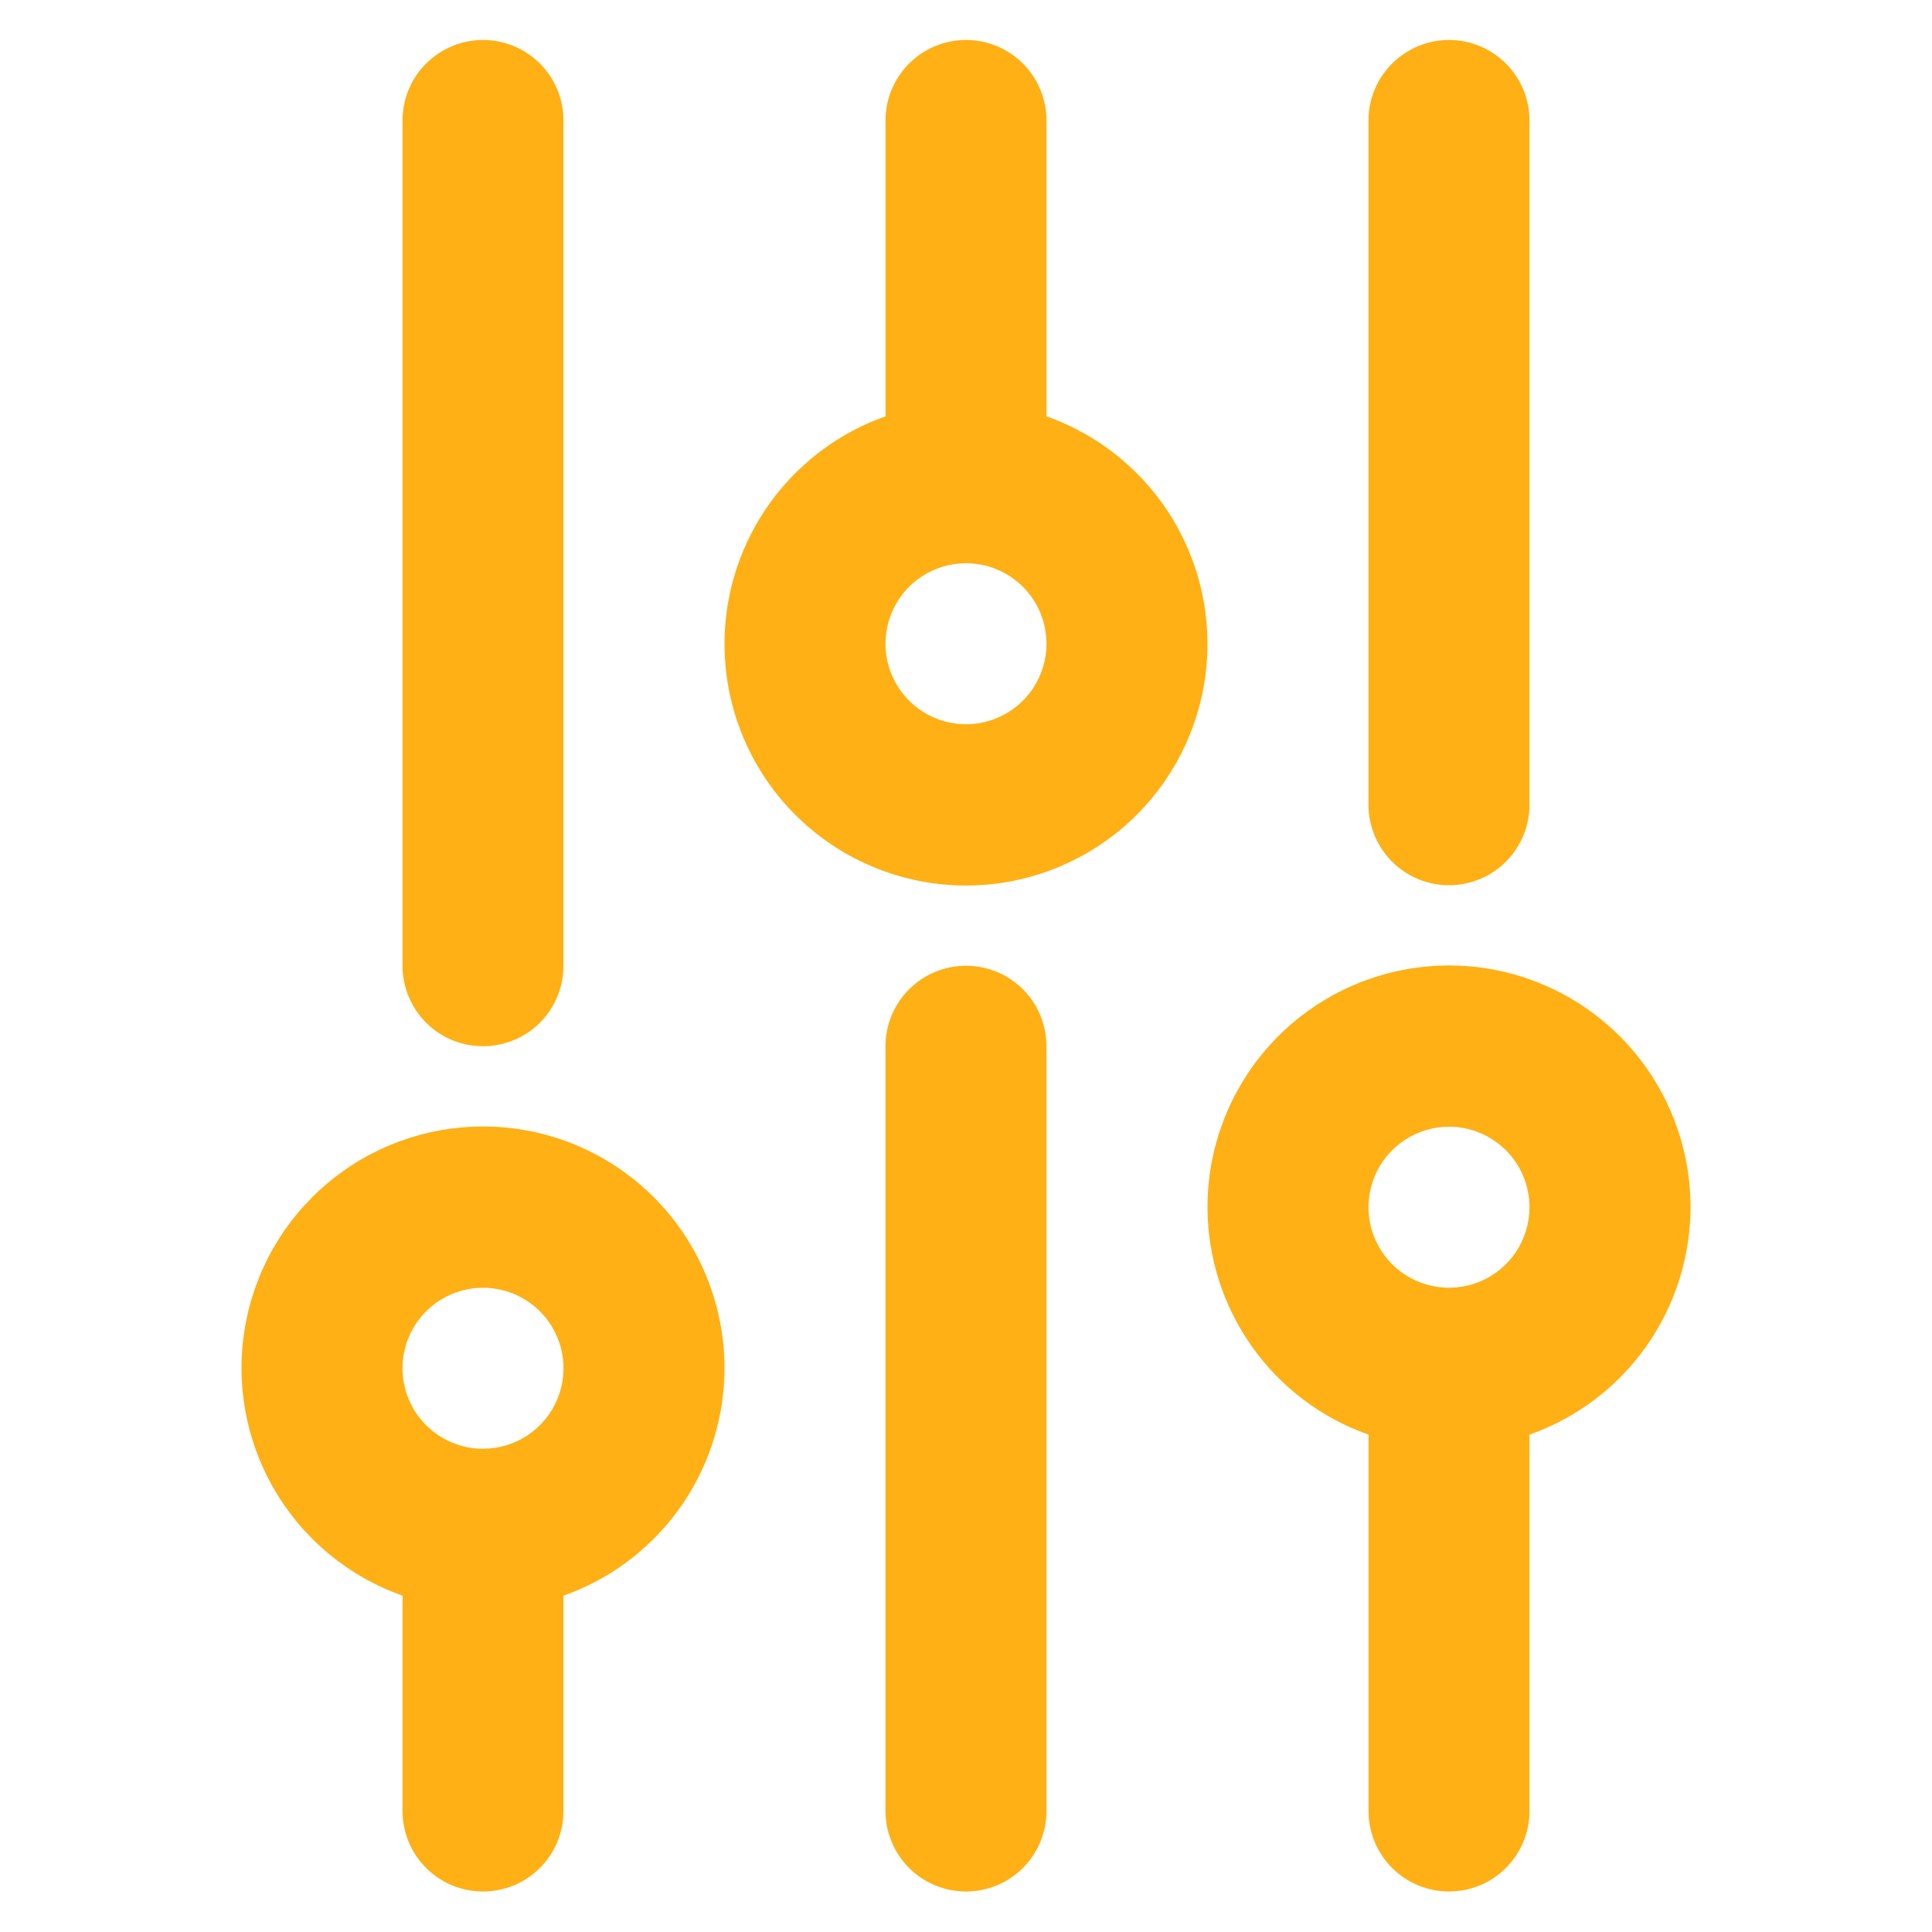
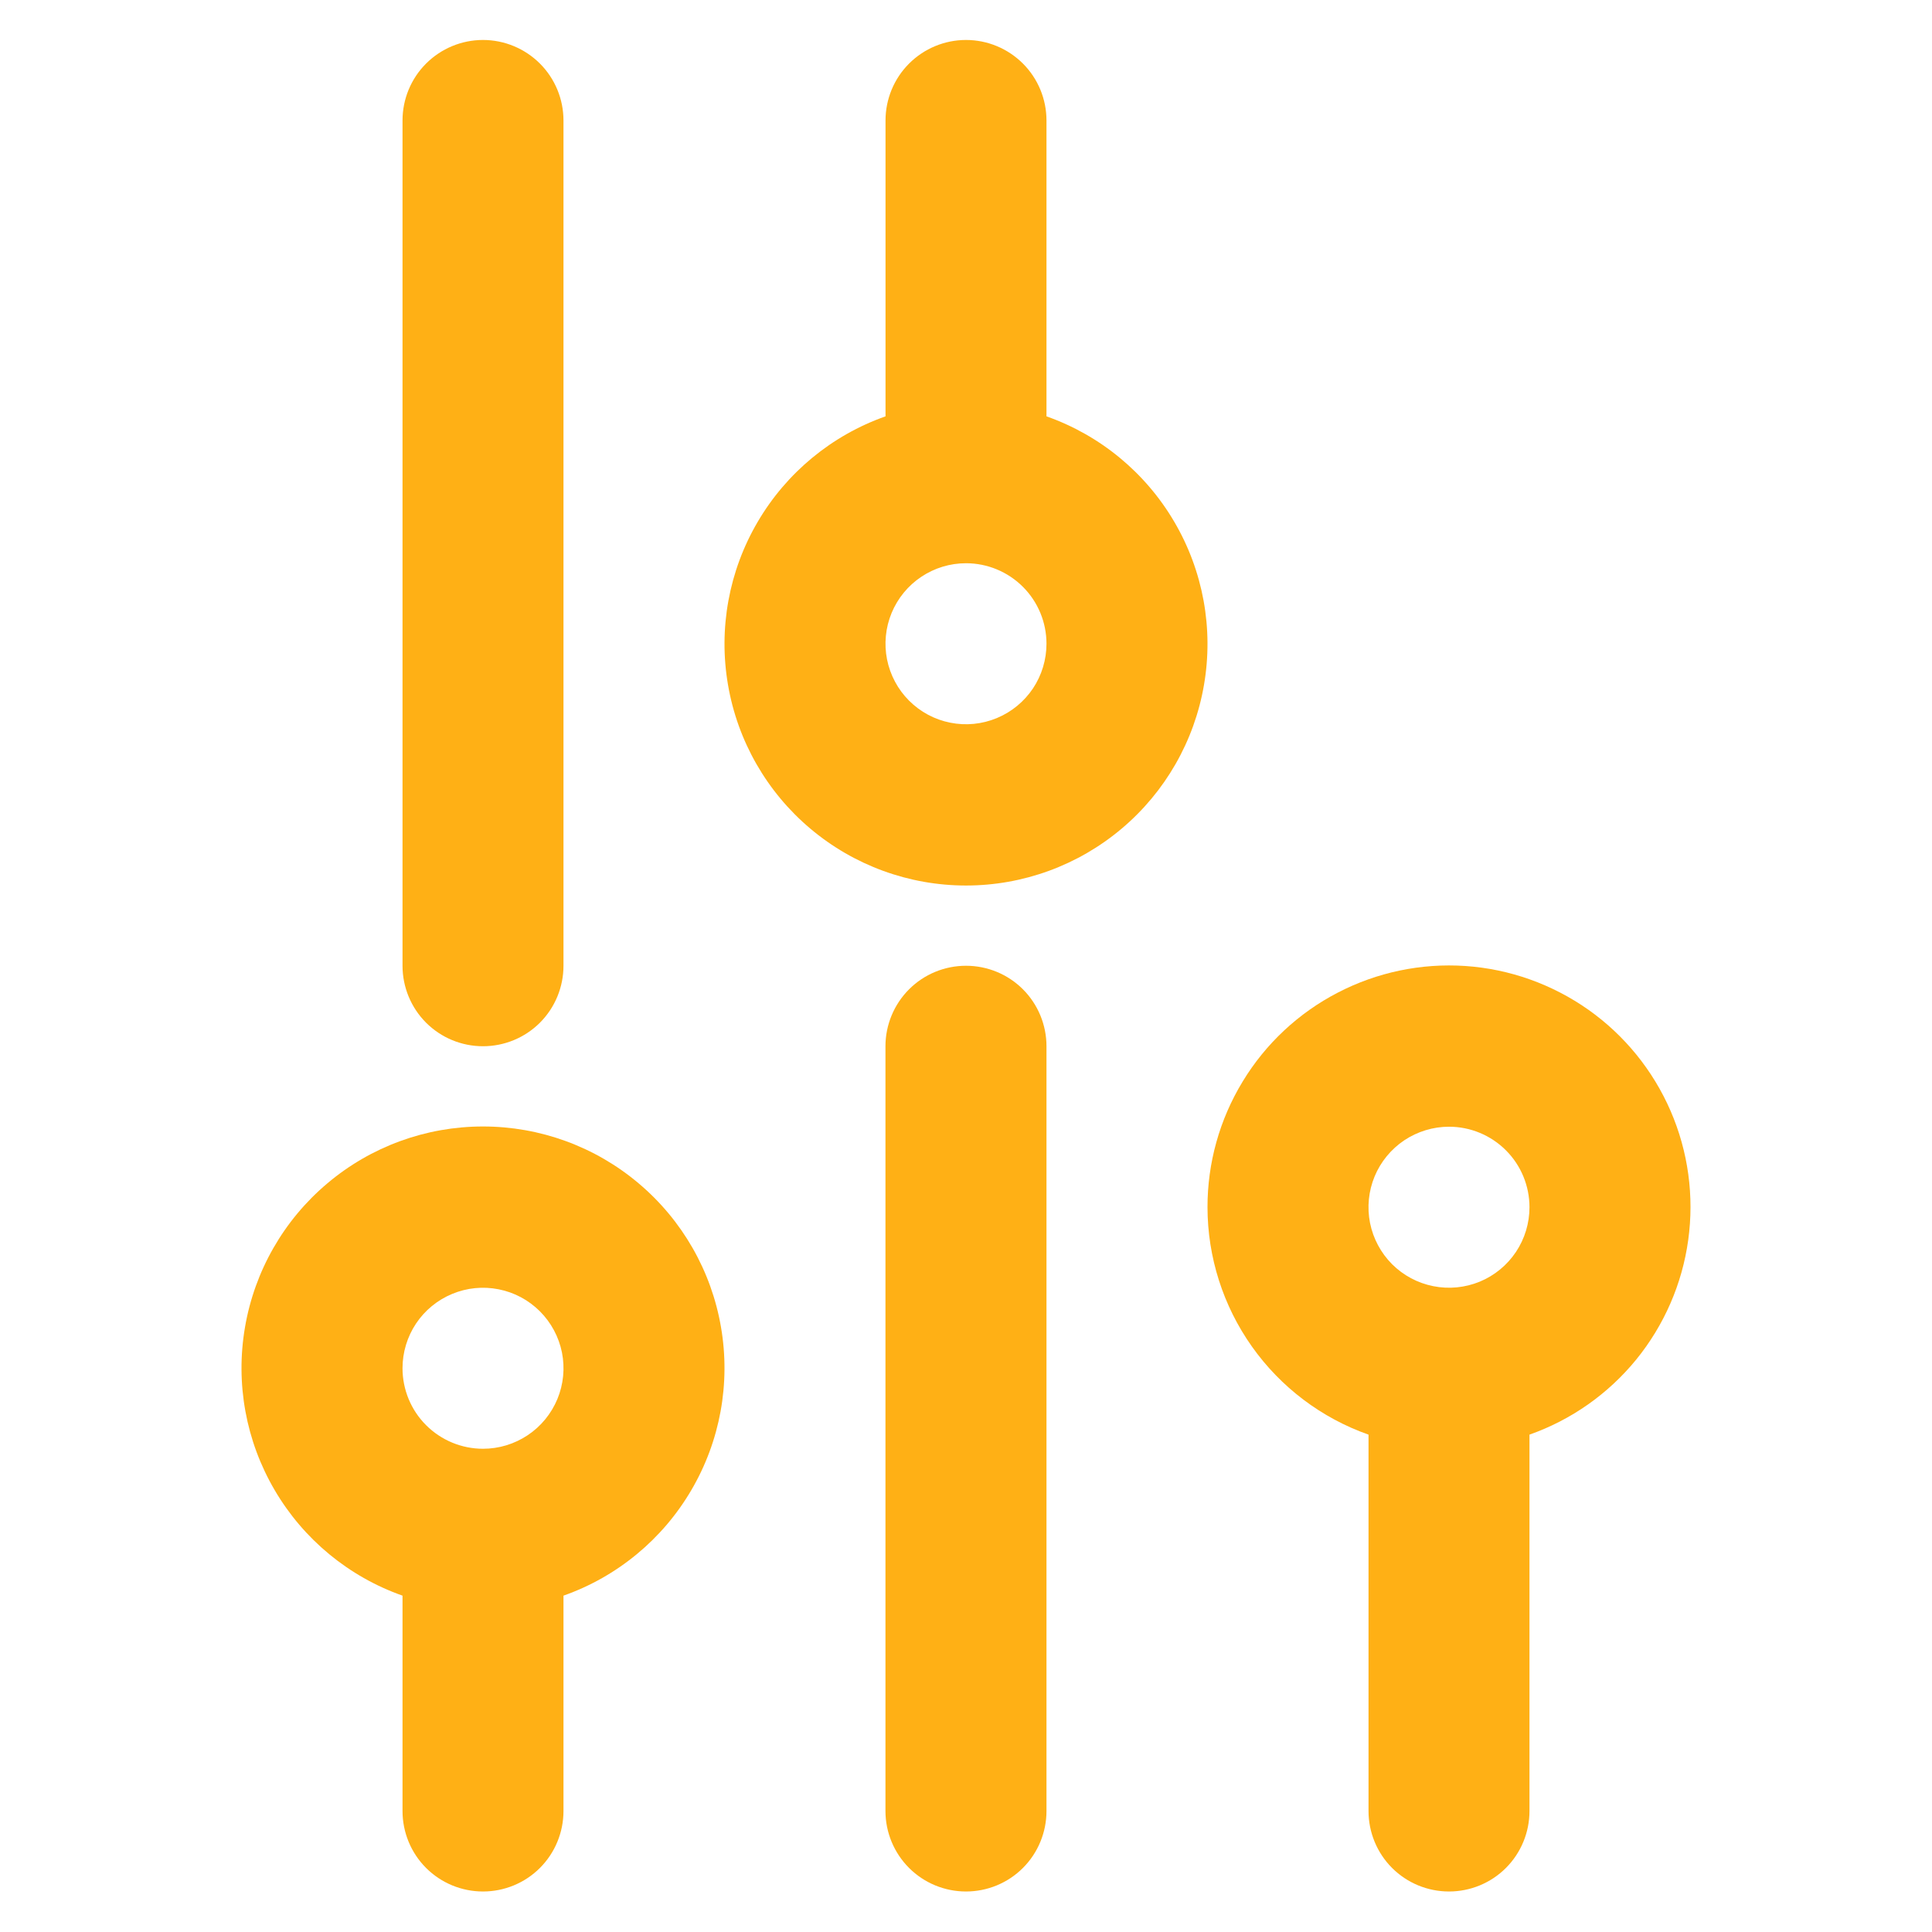
<svg xmlns="http://www.w3.org/2000/svg" width="32" height="32" fill="none">
  <g clip-path="url(#clip0_6569_10128)">
    <path d="M8 0.662C7.646 0.662 7.307 0.803 7.057 1.053C6.807 1.303 6.667 1.642 6.667 1.996L6.667 15.996C6.667 16.349 6.807 16.689 7.057 16.939C7.307 17.189 7.646 17.329 8 17.329C8.353 17.329 8.693 17.189 8.943 16.939C9.193 16.689 9.333 16.349 9.333 15.996L9.333 1.996C9.333 1.642 9.193 1.303 8.943 1.053C8.693 0.803 8.353 0.662 8 0.662Z" fill="#FFB015" />
    <path d="M9.333 29.996L9.333 26.429C10.223 26.115 10.973 25.496 11.45 24.682C11.928 23.868 12.102 22.912 11.942 21.982C11.783 21.052 11.3 20.208 10.578 19.6C9.857 18.991 8.944 18.658 8 18.658C7.056 18.658 6.143 18.991 5.422 19.6C4.7 20.208 4.217 21.052 4.058 21.982C3.898 22.912 4.072 23.868 4.55 24.682C5.027 25.496 5.777 26.115 6.667 26.429L6.667 29.996C6.667 30.349 6.807 30.689 7.057 30.939C7.307 31.189 7.646 31.329 8 31.329C8.354 31.329 8.693 31.189 8.943 30.939C9.193 30.689 9.333 30.349 9.333 29.996ZM6.667 22.662C6.667 22.399 6.745 22.141 6.891 21.922C7.038 21.702 7.246 21.532 7.49 21.431C7.733 21.33 8.001 21.303 8.26 21.355C8.519 21.406 8.756 21.533 8.943 21.72C9.129 21.906 9.256 22.144 9.308 22.402C9.359 22.661 9.333 22.929 9.232 23.173C9.131 23.416 8.96 23.625 8.741 23.771C8.521 23.918 8.264 23.996 8 23.996C7.646 23.996 7.307 23.855 7.057 23.605C6.807 23.355 6.667 23.016 6.667 22.662Z" fill="#FFB015" />
-     <path d="M14.667 1.996L14.667 6.896C13.777 7.21 13.027 7.829 12.55 8.643C12.072 9.457 11.898 10.413 12.058 11.343C12.217 12.273 12.7 13.117 13.422 13.725C14.143 14.333 15.056 14.667 16 14.667C16.944 14.667 17.857 14.333 18.578 13.725C19.3 13.117 19.783 12.273 19.942 11.343C20.102 10.413 19.928 9.457 19.45 8.643C18.973 7.829 18.223 7.21 17.333 6.896L17.333 1.996C17.333 1.642 17.193 1.303 16.943 1.053C16.693 0.803 16.354 0.662 16 0.662C15.646 0.662 15.307 0.803 15.057 1.053C14.807 1.303 14.667 1.642 14.667 1.996ZM17.333 10.662C17.333 10.926 17.255 11.184 17.109 11.403C16.962 11.622 16.754 11.793 16.51 11.894C16.267 11.995 15.998 12.022 15.74 11.97C15.481 11.919 15.244 11.792 15.057 11.605C14.871 11.419 14.744 11.181 14.692 10.922C14.641 10.664 14.667 10.396 14.768 10.152C14.869 9.909 15.04 9.7 15.259 9.554C15.479 9.407 15.736 9.329 16 9.329C16.354 9.329 16.693 9.47 16.943 9.72C17.193 9.97 17.333 10.309 17.333 10.662Z" fill="#FFB015" />
+     <path d="M14.667 1.996L14.667 6.896C13.777 7.21 13.027 7.829 12.55 8.643C12.072 9.457 11.898 10.413 12.058 11.343C12.217 12.273 12.7 13.117 13.422 13.725C14.143 14.333 15.056 14.667 16 14.667C16.944 14.667 17.857 14.333 18.578 13.725C19.3 13.117 19.783 12.273 19.942 11.343C20.102 10.413 19.928 9.457 19.45 8.643C18.973 7.829 18.223 7.21 17.333 6.896L17.333 1.996C17.333 1.642 17.193 1.303 16.943 1.053C16.693 0.803 16.354 0.662 16 0.662C15.646 0.662 15.307 0.803 15.057 1.053C14.807 1.303 14.667 1.642 14.667 1.996M17.333 10.662C17.333 10.926 17.255 11.184 17.109 11.403C16.962 11.622 16.754 11.793 16.51 11.894C16.267 11.995 15.998 12.022 15.74 11.97C15.481 11.919 15.244 11.792 15.057 11.605C14.871 11.419 14.744 11.181 14.692 10.922C14.641 10.664 14.667 10.396 14.768 10.152C14.869 9.909 15.04 9.7 15.259 9.554C15.479 9.407 15.736 9.329 16 9.329C16.354 9.329 16.693 9.47 16.943 9.72C17.193 9.97 17.333 10.309 17.333 10.662Z" fill="#FFB015" />
    <path d="M14.666 17.329L14.666 29.996C14.666 30.349 14.807 30.689 15.057 30.939C15.307 31.189 15.646 31.329 16 31.329C16.354 31.329 16.693 31.189 16.943 30.939C17.193 30.689 17.333 30.349 17.333 29.996L17.333 17.329C17.333 16.976 17.193 16.636 16.943 16.386C16.693 16.136 16.354 15.996 16 15.996C15.646 15.996 15.307 16.136 15.057 16.386C14.807 16.636 14.666 16.976 14.666 17.329Z" fill="#FFB015" />
-     <path d="M22.666 1.995L22.666 13.329C22.666 13.682 22.807 14.021 23.057 14.272C23.307 14.522 23.646 14.662 24 14.662C24.354 14.662 24.693 14.522 24.943 14.272C25.193 14.021 25.333 13.682 25.333 13.329L25.333 1.995C25.333 1.642 25.193 1.303 24.943 1.053C24.693 0.803 24.354 0.662 24 0.662C23.646 0.662 23.307 0.803 23.057 1.053C22.807 1.303 22.666 1.642 22.666 1.995Z" fill="#FFB015" />
    <path d="M20 19.996C20.001 20.822 20.258 21.628 20.735 22.302C21.213 22.977 21.887 23.487 22.667 23.762L22.667 29.996C22.667 30.349 22.807 30.689 23.057 30.939C23.307 31.189 23.646 31.329 24 31.329C24.354 31.329 24.693 31.189 24.943 30.939C25.193 30.689 25.333 30.349 25.333 29.996L25.333 23.762C26.025 23.518 26.636 23.088 27.1 22.52C27.563 21.951 27.862 21.266 27.962 20.54C28.063 19.813 27.962 19.073 27.67 18.4C27.378 17.727 26.907 17.147 26.308 16.724C25.708 16.301 25.004 16.05 24.273 16C23.541 15.95 22.809 16.103 22.158 16.441C21.507 16.778 20.961 17.288 20.581 17.916C20.2 18.543 19.999 19.262 20 19.996ZM25.333 19.996C25.333 20.259 25.255 20.517 25.109 20.736C24.962 20.956 24.754 21.127 24.51 21.228C24.267 21.328 23.998 21.355 23.74 21.303C23.481 21.252 23.244 21.125 23.057 20.939C22.871 20.752 22.744 20.515 22.692 20.256C22.641 19.997 22.667 19.729 22.768 19.485C22.869 19.242 23.04 19.034 23.259 18.887C23.479 18.741 23.736 18.662 24 18.662C24.354 18.662 24.693 18.803 24.943 19.053C25.193 19.303 25.333 19.642 25.333 19.996Z" fill="#FFB015" />
  </g>
  <defs>
    <clipPath id="clip0_6569_10128">
      <rect width="32" height="32" fill="white" transform="translate(0 31.996) rotate(-90)" />
    </clipPath>
  </defs>
</svg>